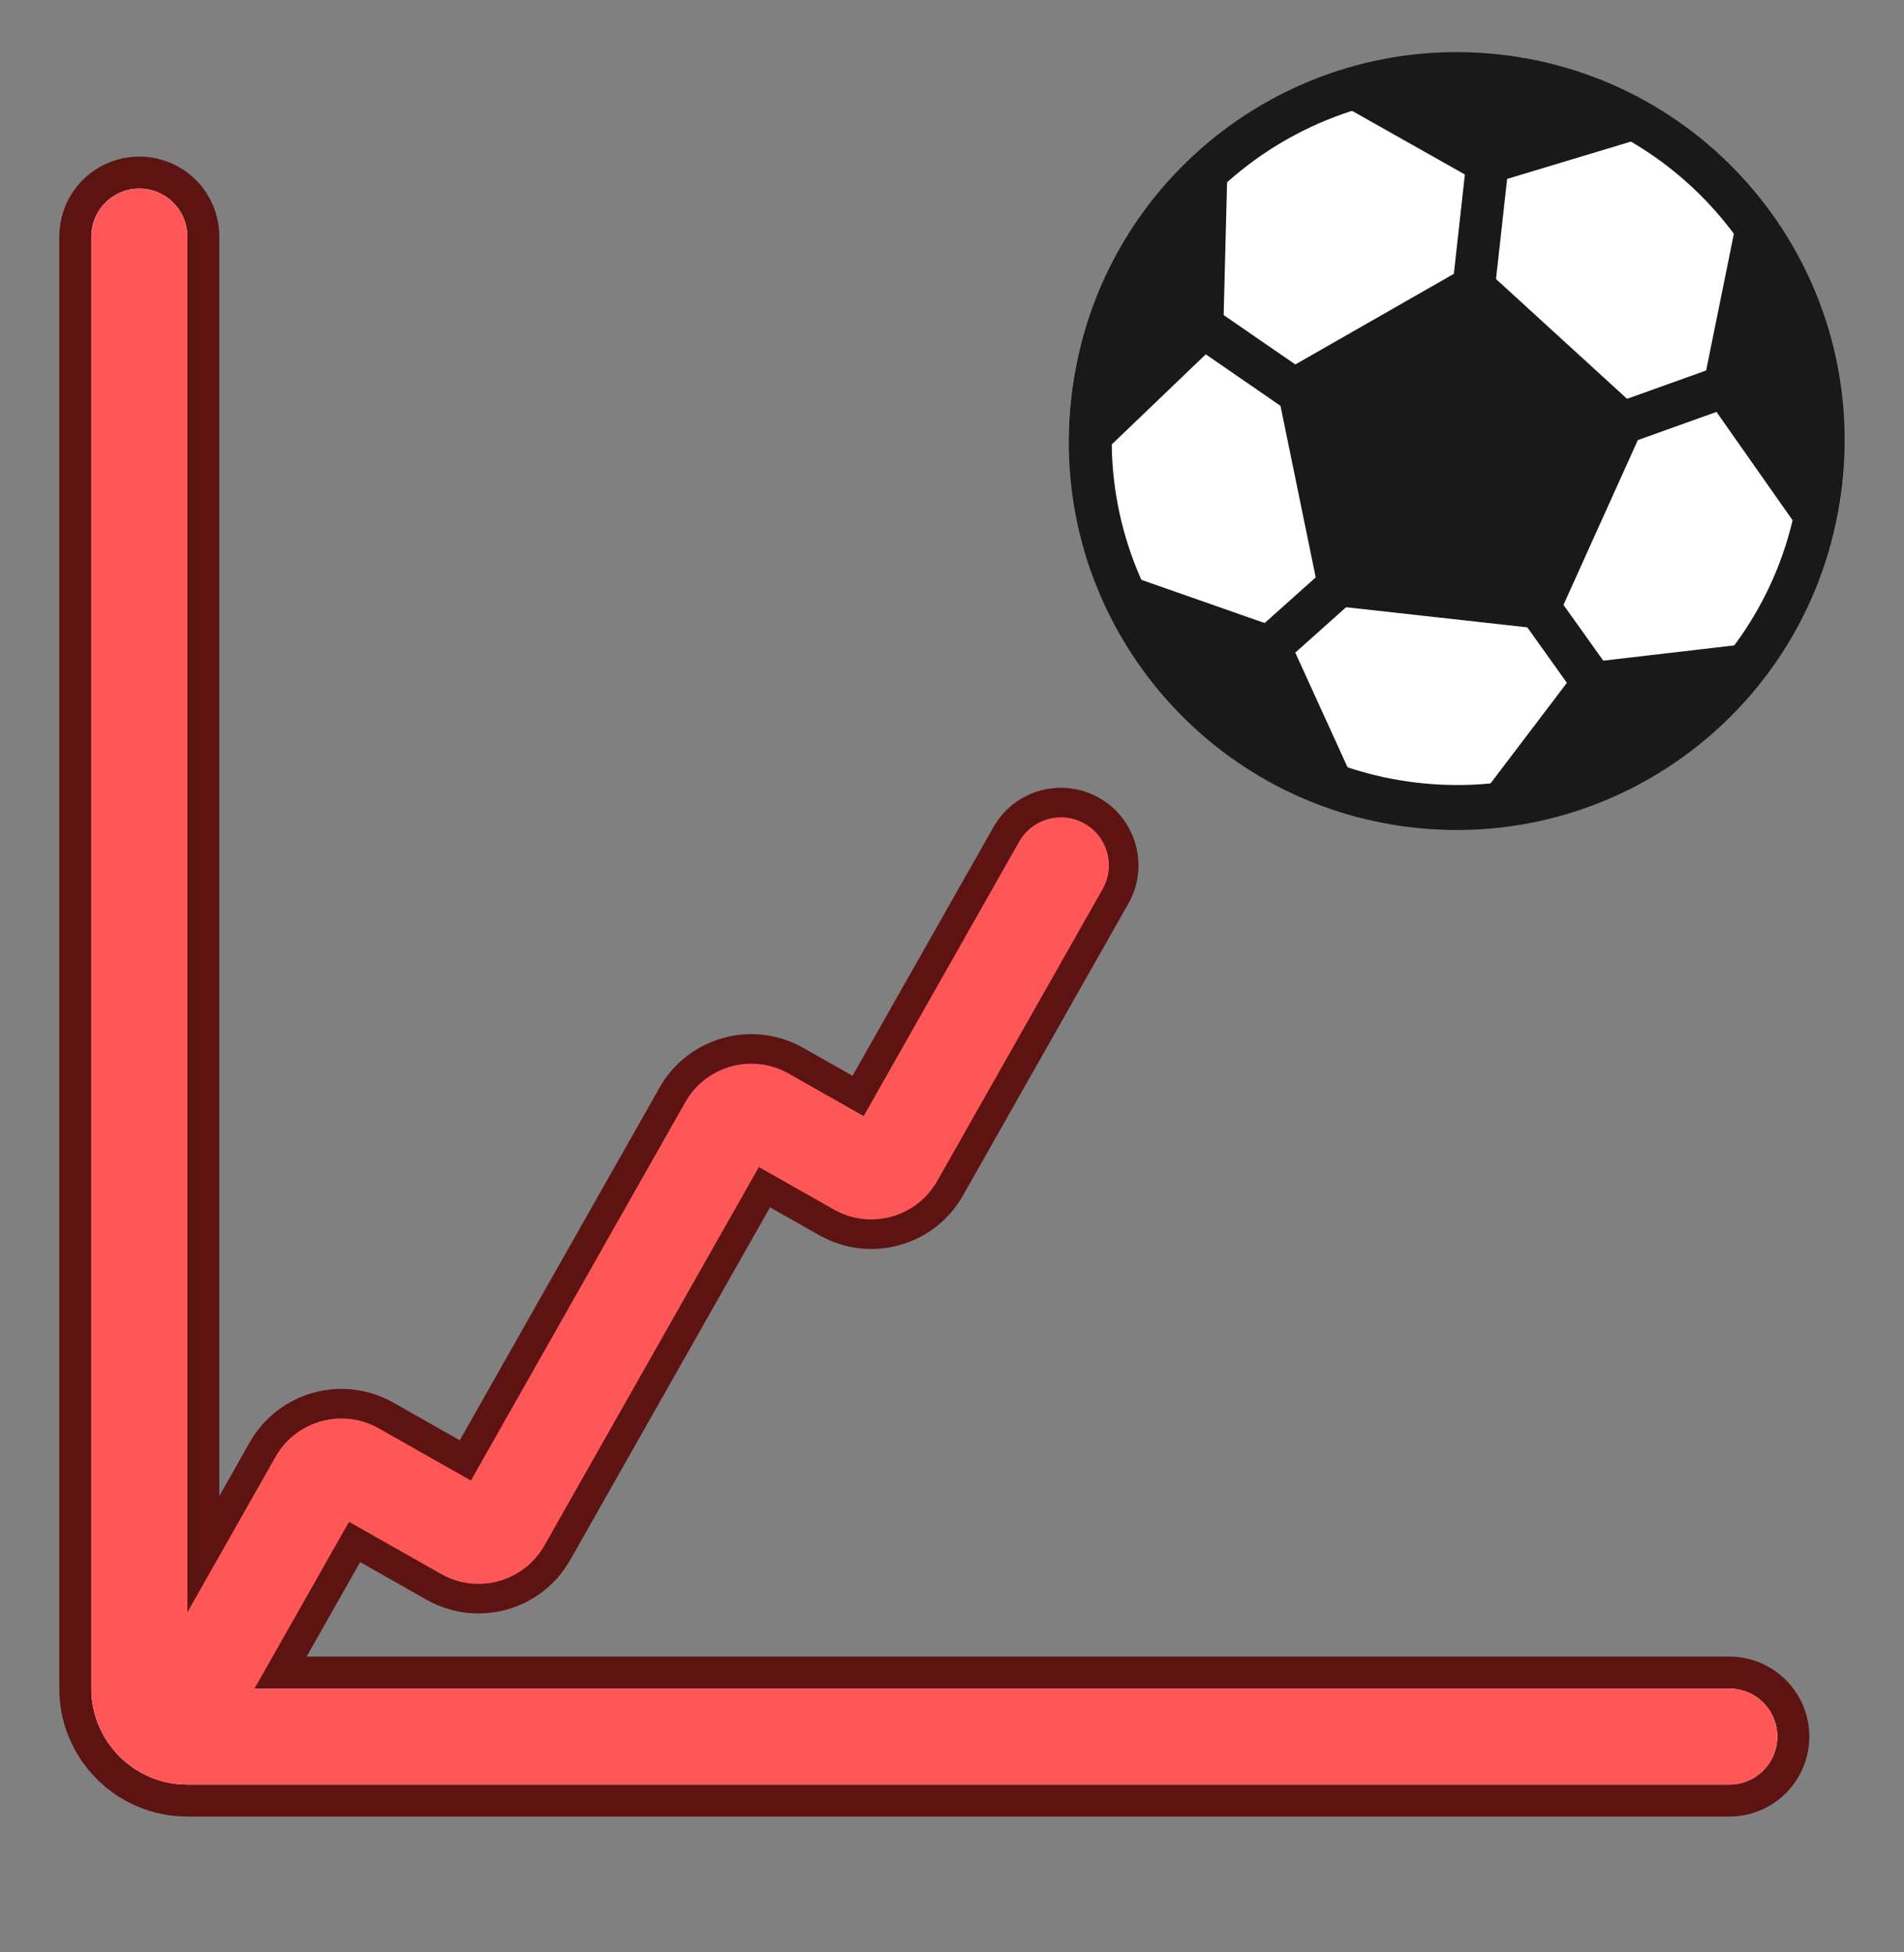
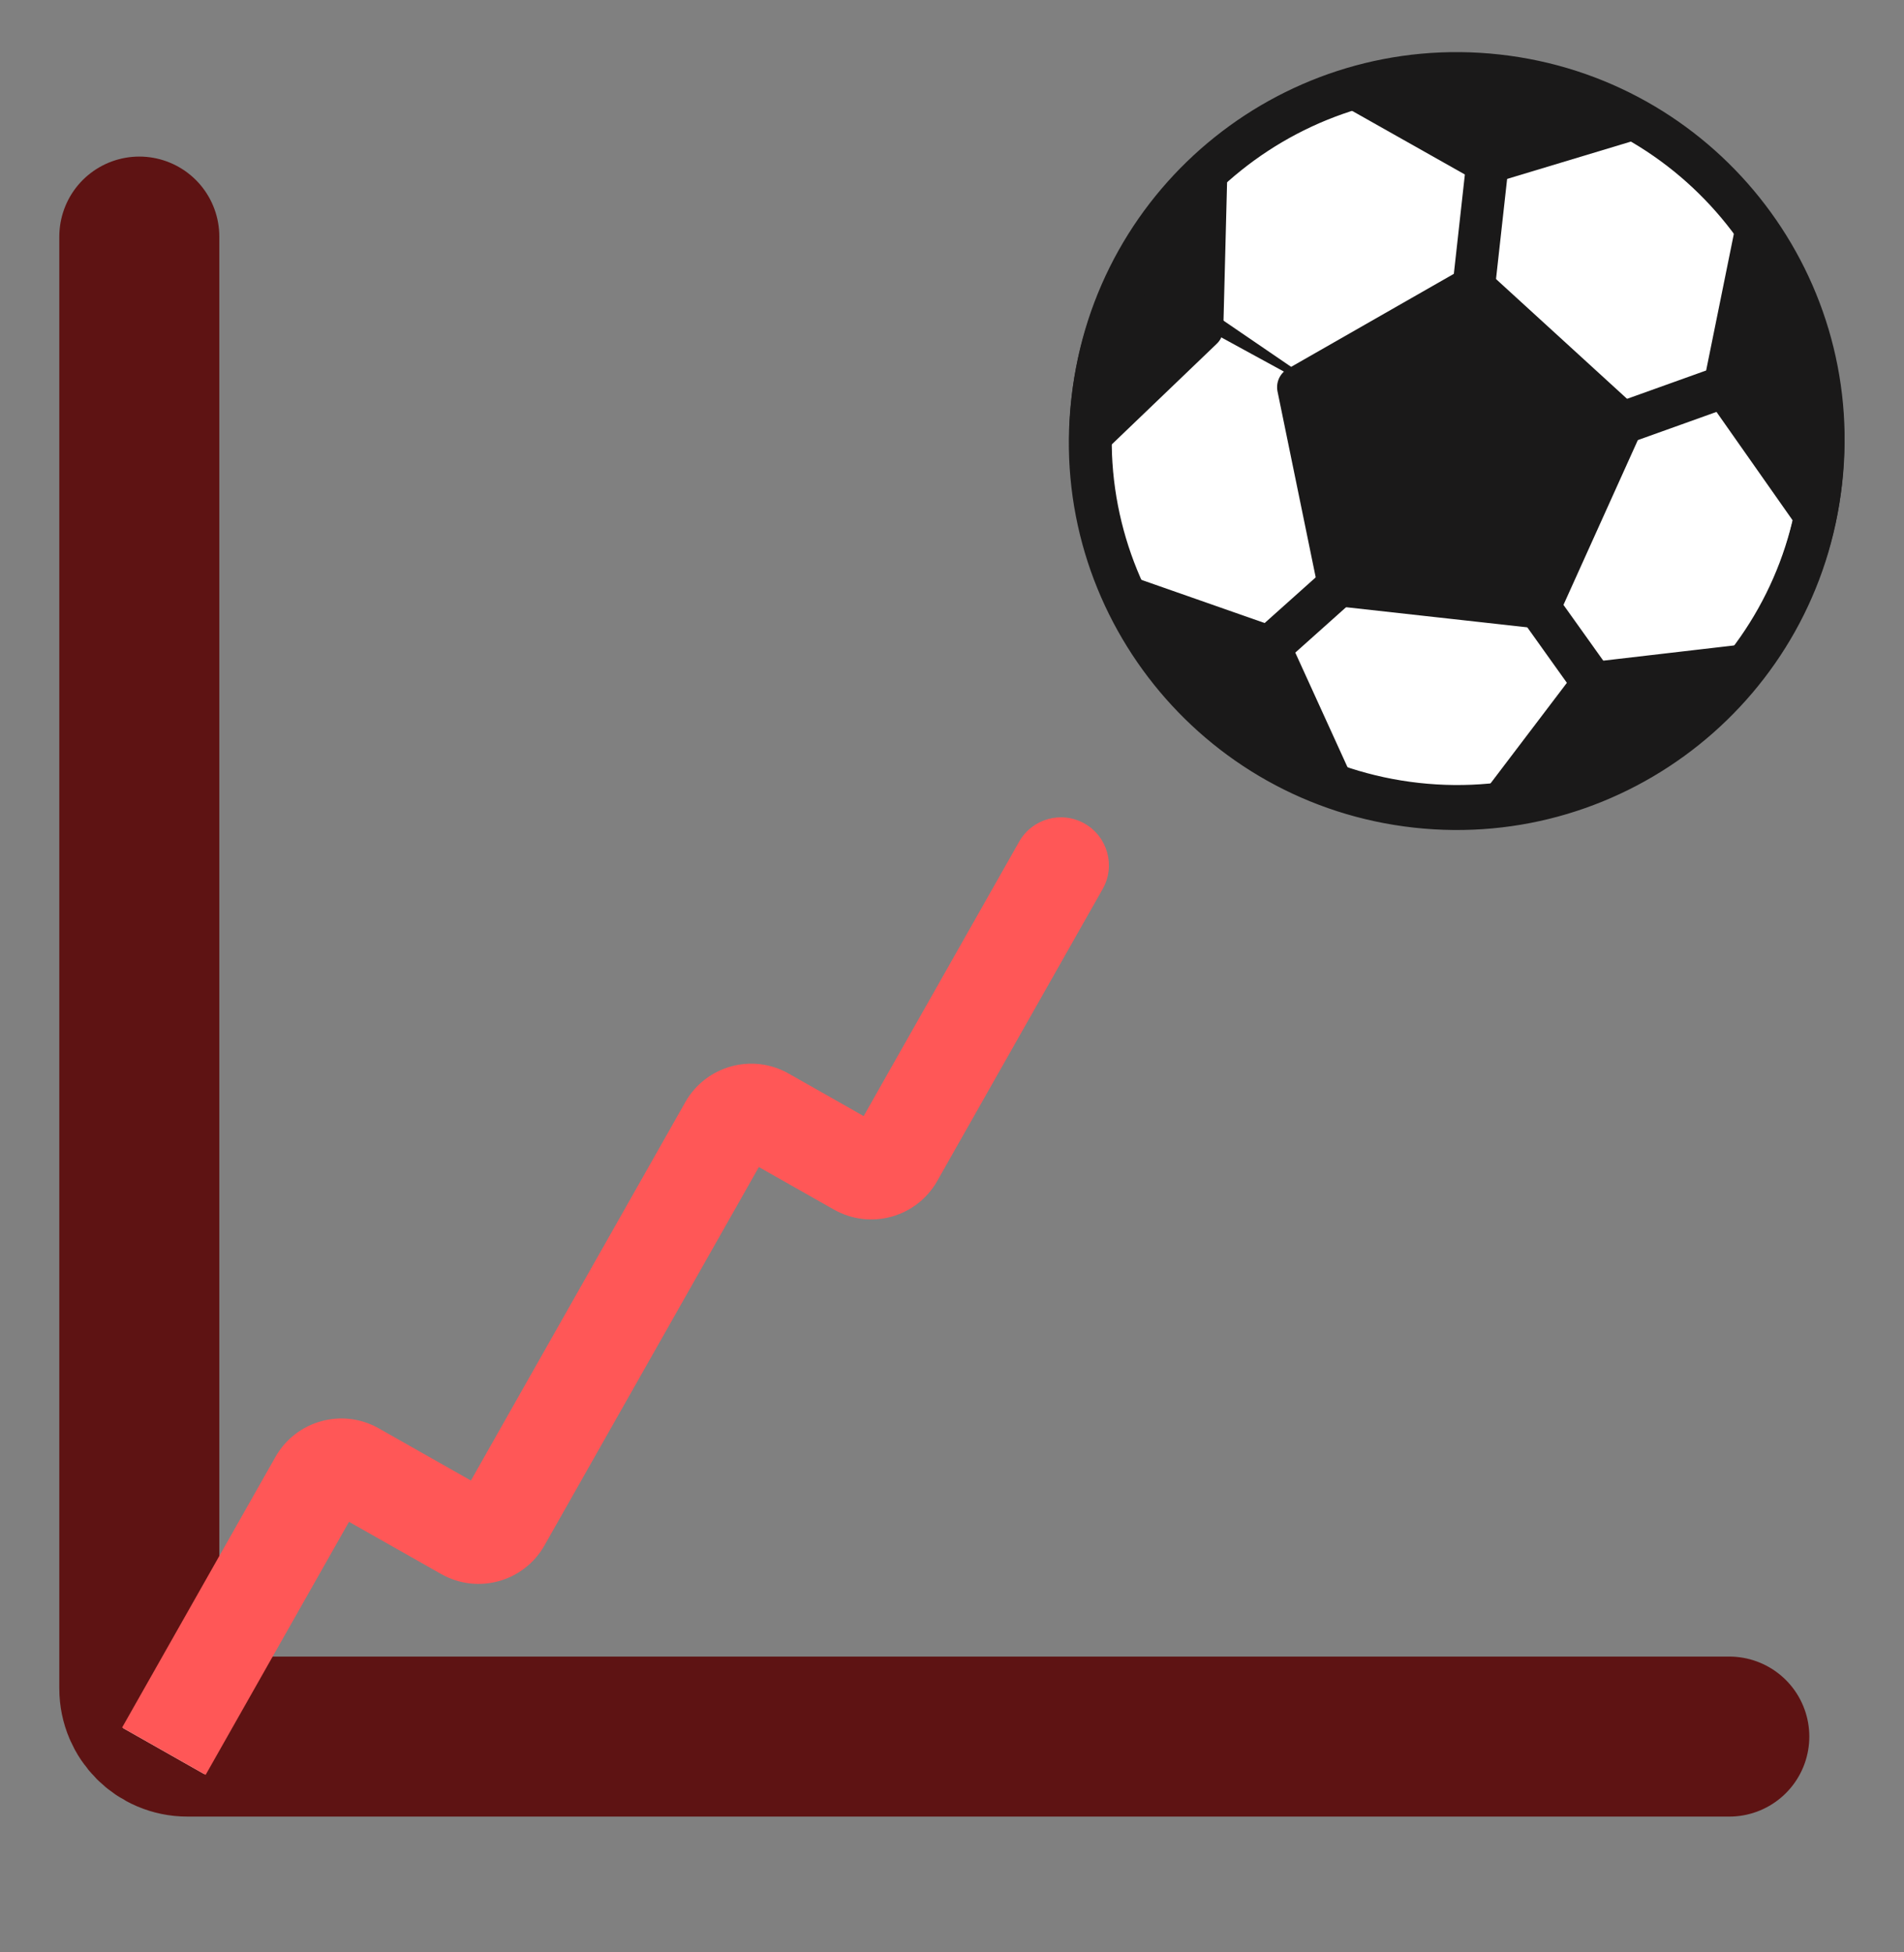
<svg xmlns="http://www.w3.org/2000/svg" viewBox="0 0 119 122" fill="none">
  <rect x="0" y="0" width="119" height="122" fill="#808080" stroke="none" />
  <ellipse cx="22.404" cy="23.234" rx="22.404" ry="23.234" transform="matrix(-0.994 -0.11 -0.11 0.994 116.014 7.214)" fill="white" />
  <path d="M96.407 37.932L101.867 26.349L107.841 25.175L109.363 26.513L113.487 34.484L114.238 27.722L111.872 17.441L110.388 17.276L107.933 24.351L101.116 25.598L91.347 18.837L82.569 24.207L75.274 19.224L74.266 13.268L71.902 15.009L68.733 25.511L75.769 20.781L81.909 24.134L83.707 36.523L96.407 37.932Z" fill="#1A1919" />
-   <path d="M99.725 42.642L109.145 42.017L107.349 44.656L100.037 48.854L92.982 50.743L87.612 50.982L82.261 49.553L71.795 41.546L71.135 36.964L78.448 40.28L82.865 48.618L87.704 50.157L94.576 49.918L99.725 42.642Z" fill="#1A1919" stroke="#1A1919" stroke-width="0.332" />
+   <path d="M99.725 42.642L109.145 42.017L107.349 44.656L100.037 48.854L92.982 50.743L87.612 50.982L82.261 49.553L71.795 41.546L71.135 36.964L78.448 40.28L82.865 48.618L94.576 49.918L99.725 42.642Z" fill="#1A1919" stroke="#1A1919" stroke-width="0.332" />
  <path d="M96.193 37.954L101.386 26.446L92.086 17.946L81.146 24.2L83.686 36.566L96.193 37.954Z" stroke="#1A1919" stroke-width="2.655" stroke-miterlimit="10" stroke-linecap="round" stroke-linejoin="round" />
  <path d="M109.671 14.859L107.786 24.155L113.265 31.955" stroke="#1A1919" stroke-width="2.655" stroke-miterlimit="10" stroke-linecap="round" stroke-linejoin="round" />
  <path d="M108.943 41.611L99.579 42.7L93.865 50.227" stroke="#1A1919" stroke-width="2.655" stroke-miterlimit="10" stroke-linecap="round" stroke-linejoin="round" />
  <path d="M83.262 49.051L79.343 40.451L70.447 37.335" stroke="#1A1919" stroke-width="2.655" stroke-miterlimit="10" stroke-linecap="round" stroke-linejoin="round" />
  <path d="M68.402 26.977L75.129 20.526L75.373 11.053" stroke="#1A1919" stroke-width="2.655" stroke-miterlimit="10" stroke-linecap="round" stroke-linejoin="round" />
  <path d="M92.112 17.92L93.027 9.673" stroke="#1A1919" stroke-width="2.655" stroke-miterlimit="10" stroke-linecap="round" stroke-linejoin="round" />
-   <path d="M81.11 24.496L75.233 20.445" stroke="#1A1919" stroke-width="2.655" stroke-miterlimit="10" stroke-linecap="round" stroke-linejoin="round" />
  <path d="M83.686 36.566L79.342 40.451" stroke="#1A1919" stroke-width="2.655" stroke-miterlimit="10" stroke-linecap="round" stroke-linejoin="round" />
  <path d="M96.192 37.954L99.579 42.701" stroke="#1A1919" stroke-width="2.655" stroke-miterlimit="10" stroke-linecap="round" stroke-linejoin="round" />
  <path d="M107.979 24.084L101.387 26.446" stroke="#1A1919" stroke-width="2.655" stroke-miterlimit="10" stroke-linecap="round" stroke-linejoin="round" />
  <mask id="path-14-outside-1_22416_891" maskUnits="userSpaceOnUse" x="63.355" y="9.721" width="54.107" height="45.27" fill="black">
    <rect fill="white" x="63.355" y="9.721" width="54.107" height="45.27" />
    <path fill-rule="evenodd" clip-rule="evenodd" d="M111.675 15.599C114.178 19.88 115.375 24.973 114.786 30.28C113.33 43.397 101.515 52.851 88.399 51.396C75.283 49.94 65.827 38.126 67.283 25.009C67.872 19.702 70.156 14.995 73.536 11.367L76.068 11.648C72.383 15.093 69.862 19.821 69.262 25.228C67.928 37.252 76.595 48.082 88.618 49.416C100.641 50.751 111.472 42.084 112.807 30.06C113.407 24.653 111.984 19.487 109.143 15.318L111.675 15.599Z" />
  </mask>
  <path fill-rule="evenodd" clip-rule="evenodd" d="M111.675 15.599C114.178 19.88 115.375 24.973 114.786 30.28C113.33 43.397 101.515 52.851 88.399 51.396C75.283 49.94 65.827 38.126 67.283 25.009C67.872 19.702 70.156 14.995 73.536 11.367L76.068 11.648C72.383 15.093 69.862 19.821 69.262 25.228C67.928 37.252 76.595 48.082 88.618 49.416C100.641 50.751 111.472 42.084 112.807 30.06C113.407 24.653 111.984 19.487 109.143 15.318L111.675 15.599Z" fill="#1A1919" />
  <path d="M111.675 15.599L111.712 15.269C111.816 15.281 111.909 15.341 111.962 15.432L111.675 15.599ZM73.536 11.367L73.293 11.141C73.365 11.064 73.469 11.025 73.573 11.037L73.536 11.367ZM76.068 11.648L76.105 11.318C76.234 11.332 76.343 11.42 76.383 11.543C76.424 11.666 76.39 11.802 76.295 11.89L76.068 11.648ZM109.143 15.318L108.869 15.505C108.796 15.398 108.792 15.258 108.859 15.147C108.926 15.036 109.051 14.974 109.18 14.988L109.143 15.318ZM114.456 30.243C115.037 25.01 113.857 19.988 111.389 15.767L111.962 15.432C114.499 19.772 115.713 24.936 115.116 30.316L114.456 30.243ZM88.435 51.066C101.369 52.501 113.021 43.178 114.456 30.243L115.116 30.316C113.64 43.616 101.66 53.201 88.362 51.726L88.435 51.066ZM67.613 25.045C66.177 37.98 75.501 49.631 88.435 51.066L88.362 51.726C75.064 50.25 65.477 38.271 66.953 24.972L67.613 25.045ZM73.779 11.593C70.446 15.171 68.193 19.812 67.613 25.045L66.953 24.972C67.55 19.592 69.866 14.819 73.293 11.141L73.779 11.593ZM73.573 11.037L76.105 11.318L76.032 11.978L73.5 11.697L73.573 11.037ZM68.932 25.192C69.541 19.703 72.1 14.902 75.842 11.405L76.295 11.89C72.665 15.283 70.183 19.939 69.592 25.265L68.932 25.192ZM88.582 49.746C76.377 48.392 67.578 37.398 68.932 25.192L69.592 25.265C68.278 37.106 76.814 47.773 88.655 49.087L88.582 49.746ZM113.137 30.097C111.782 42.303 100.787 51.101 88.582 49.746L88.655 49.087C100.496 50.401 111.163 41.865 112.477 30.024L113.137 30.097ZM109.418 15.131C112.301 19.363 113.746 24.608 113.137 30.097L112.477 30.024C113.068 24.698 111.667 19.611 108.869 15.505L109.418 15.131ZM109.18 14.988L111.712 15.269L111.639 15.929L109.107 15.648L109.18 14.988Z" fill="#1A1919" mask="url(#path-14-outside-1_22416_891)" />
  <path d="M93.584 4.726C106.153 6.121 115.215 17.443 113.82 30.014C112.425 42.584 101.102 51.645 88.532 50.25C75.963 48.855 66.901 37.533 68.296 24.962C69.691 12.392 81.014 3.331 93.584 4.726Z" stroke="#1A1919" stroke-width="2.655" stroke-miterlimit="10" stroke-linecap="round" stroke-linejoin="round" />
  <path d="M84.738 5.535L92.952 10.17L101.98 7.448" fill="#1A1919" />
  <path d="M84.738 5.535L92.952 10.17L101.98 7.448L92.703 5.128L87.846 5.257" stroke="#1A1919" stroke-width="2.655" stroke-miterlimit="10" stroke-linecap="round" stroke-linejoin="round" />
  <path d="M8.707 14.786V105.535C8.707 107.192 10.05 108.535 11.707 108.535H108.082" stroke="#5E1313" stroke-width="10" stroke-linecap="round" />
-   <path d="M70.524 56.472C71.843 54.144 71.025 51.186 68.696 49.866C66.367 48.547 63.409 49.365 62.09 51.694L70.524 56.472ZM53.6 72.988L51.21 77.205L53.6 72.988ZM55.966 72.333L60.183 74.722L55.966 72.333ZM45.442 70.361L41.225 67.972L45.442 70.361ZM47.809 69.707L50.198 65.49L47.809 69.707ZM14.459 111.839L24.043 94.924L15.609 90.145L6.025 107.06L14.459 111.839ZM19.803 96.097L26.663 99.983L31.441 91.549L24.582 87.663L19.803 96.097ZM35.635 97.501L49.659 72.751L41.225 67.972L27.201 92.722L35.635 97.501ZM45.419 73.923L51.21 77.205L55.989 68.771L50.198 65.49L45.419 73.923ZM60.183 74.722L70.524 56.472L62.09 51.694L51.749 69.944L60.183 74.722ZM51.21 77.205C54.373 78.997 58.391 77.886 60.183 74.722L51.749 69.944C52.596 68.449 54.494 67.924 55.989 68.771L51.21 77.205ZM49.659 72.751C48.812 74.245 46.914 74.77 45.419 73.923L50.198 65.49C47.035 63.697 43.017 64.809 41.225 67.972L49.659 72.751ZM26.663 99.983C29.826 101.775 33.843 100.664 35.635 97.501L27.201 92.722C28.048 91.228 29.947 90.702 31.441 91.549L26.663 99.983ZM24.043 94.924C23.196 96.418 21.298 96.944 19.803 96.097L24.582 87.663C21.419 85.871 17.402 86.982 15.609 90.145L24.043 94.924Z" fill="#5E1313" />
-   <path d="M8.707 14.786V105.535C8.707 107.192 10.05 108.535 11.707 108.535H108.082" stroke="white" stroke-width="6" stroke-linecap="round" />
  <path d="M68.837 55.517C69.629 54.119 69.138 52.345 67.74 51.553C66.343 50.761 64.568 51.252 63.777 52.649L68.837 55.517ZM53.6 72.988L52.166 75.518L53.6 72.988ZM55.966 72.333L58.496 73.767L55.966 72.333ZM45.442 70.361L42.912 68.927L45.442 70.361ZM47.809 69.707L49.242 67.176L47.809 69.707ZM12.772 110.883L22.356 93.968L17.296 91.101L7.712 108.016L12.772 110.883ZM20.759 94.41L27.618 98.296L30.485 93.236L23.626 89.35L20.759 94.41ZM33.948 96.545L47.972 71.795L42.912 68.927L28.888 93.678L33.948 96.545ZM46.375 72.237L52.166 75.518L55.033 70.458L49.242 67.176L46.375 72.237ZM58.496 73.767L68.837 55.517L63.777 52.649L53.436 70.899L58.496 73.767ZM52.166 75.518C54.398 76.782 57.232 75.998 58.496 73.767L53.436 70.899C53.755 70.336 54.47 70.138 55.033 70.458L52.166 75.518ZM47.972 71.795C47.653 72.358 46.938 72.556 46.375 72.237L49.242 67.176C47.011 65.912 44.176 66.696 42.912 68.927L47.972 71.795ZM27.618 98.296C29.85 99.561 32.684 98.777 33.948 96.545L28.888 93.678C29.207 93.115 29.922 92.917 30.485 93.236L27.618 98.296ZM22.356 93.968C22.037 94.531 21.322 94.729 20.759 94.41L23.626 89.35C21.395 88.085 18.561 88.869 17.296 91.101L22.356 93.968Z" fill="white" />
-   <path d="M8.707 14.786V105.535C8.707 107.192 10.05 108.535 11.707 108.535H108.082" stroke="#FF5757" stroke-width="6" stroke-linecap="round" />
  <path d="M68.917 55.562C69.734 54.12 69.227 52.29 67.786 51.473C66.344 50.656 64.513 51.163 63.697 52.604L68.917 55.562ZM53.6 72.988L52.121 75.598L53.6 72.988ZM55.966 72.333L58.576 73.812L55.966 72.333ZM45.442 70.361L42.832 68.882L45.442 70.361ZM47.809 69.707L49.288 67.096L47.809 69.707ZM12.852 110.928L22.436 94.013L17.216 91.055L7.632 107.97L12.852 110.928ZM20.714 94.49L27.573 98.376L30.531 93.156L23.672 89.27L20.714 94.49ZM34.028 96.591L48.052 71.84L42.832 68.882L28.808 93.633L34.028 96.591ZM46.33 72.317L52.121 75.598L55.078 70.378L49.288 67.096L46.33 72.317ZM58.576 73.812L68.917 55.562L63.697 52.604L53.356 70.854L58.576 73.812ZM52.121 75.598C54.397 76.887 57.287 76.088 58.576 73.812L53.356 70.854C53.7 70.247 54.471 70.034 55.078 70.378L52.121 75.598ZM48.052 71.84C47.708 72.447 46.937 72.661 46.33 72.317L49.288 67.096C47.012 65.807 44.121 66.606 42.832 68.882L48.052 71.84ZM27.573 98.376C29.849 99.666 32.739 98.866 34.028 96.591L28.808 93.633C29.152 93.025 29.924 92.812 30.531 93.156L27.573 98.376ZM22.436 94.013C22.092 94.621 21.321 94.834 20.714 94.49L23.672 89.27C21.396 87.98 18.506 88.78 17.216 91.055L22.436 94.013Z" fill="#FF5757" />
</svg>